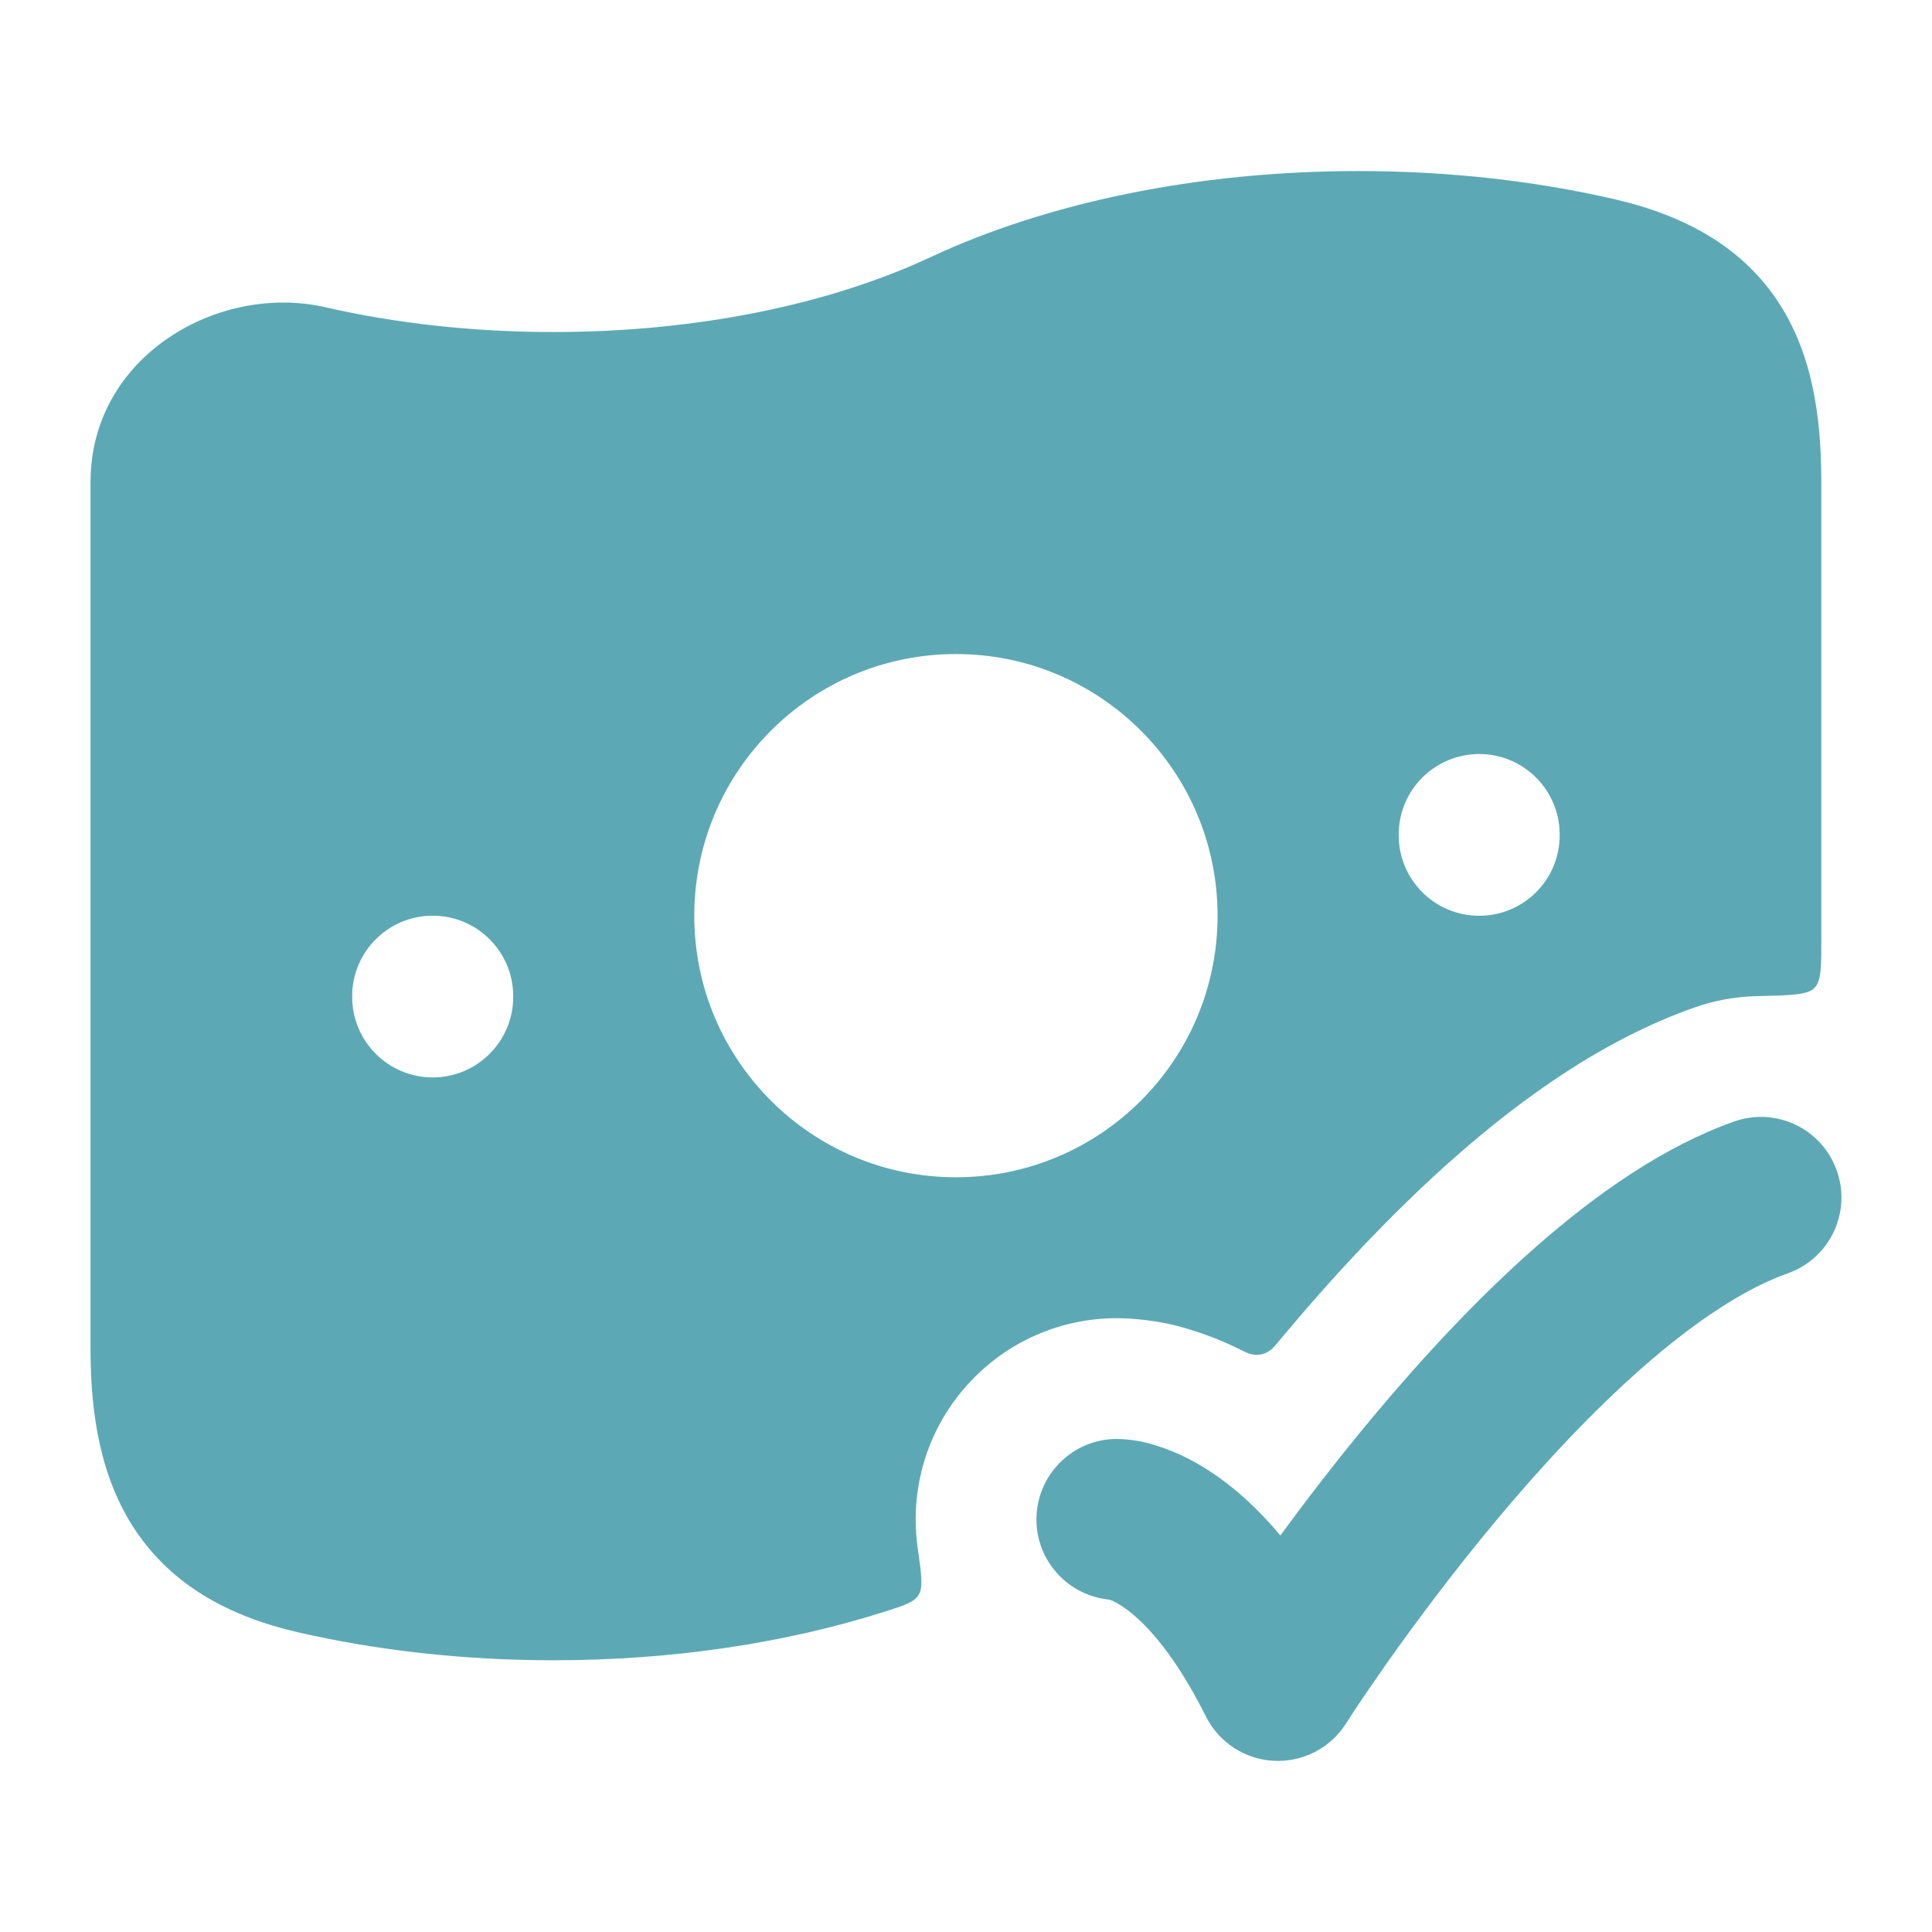
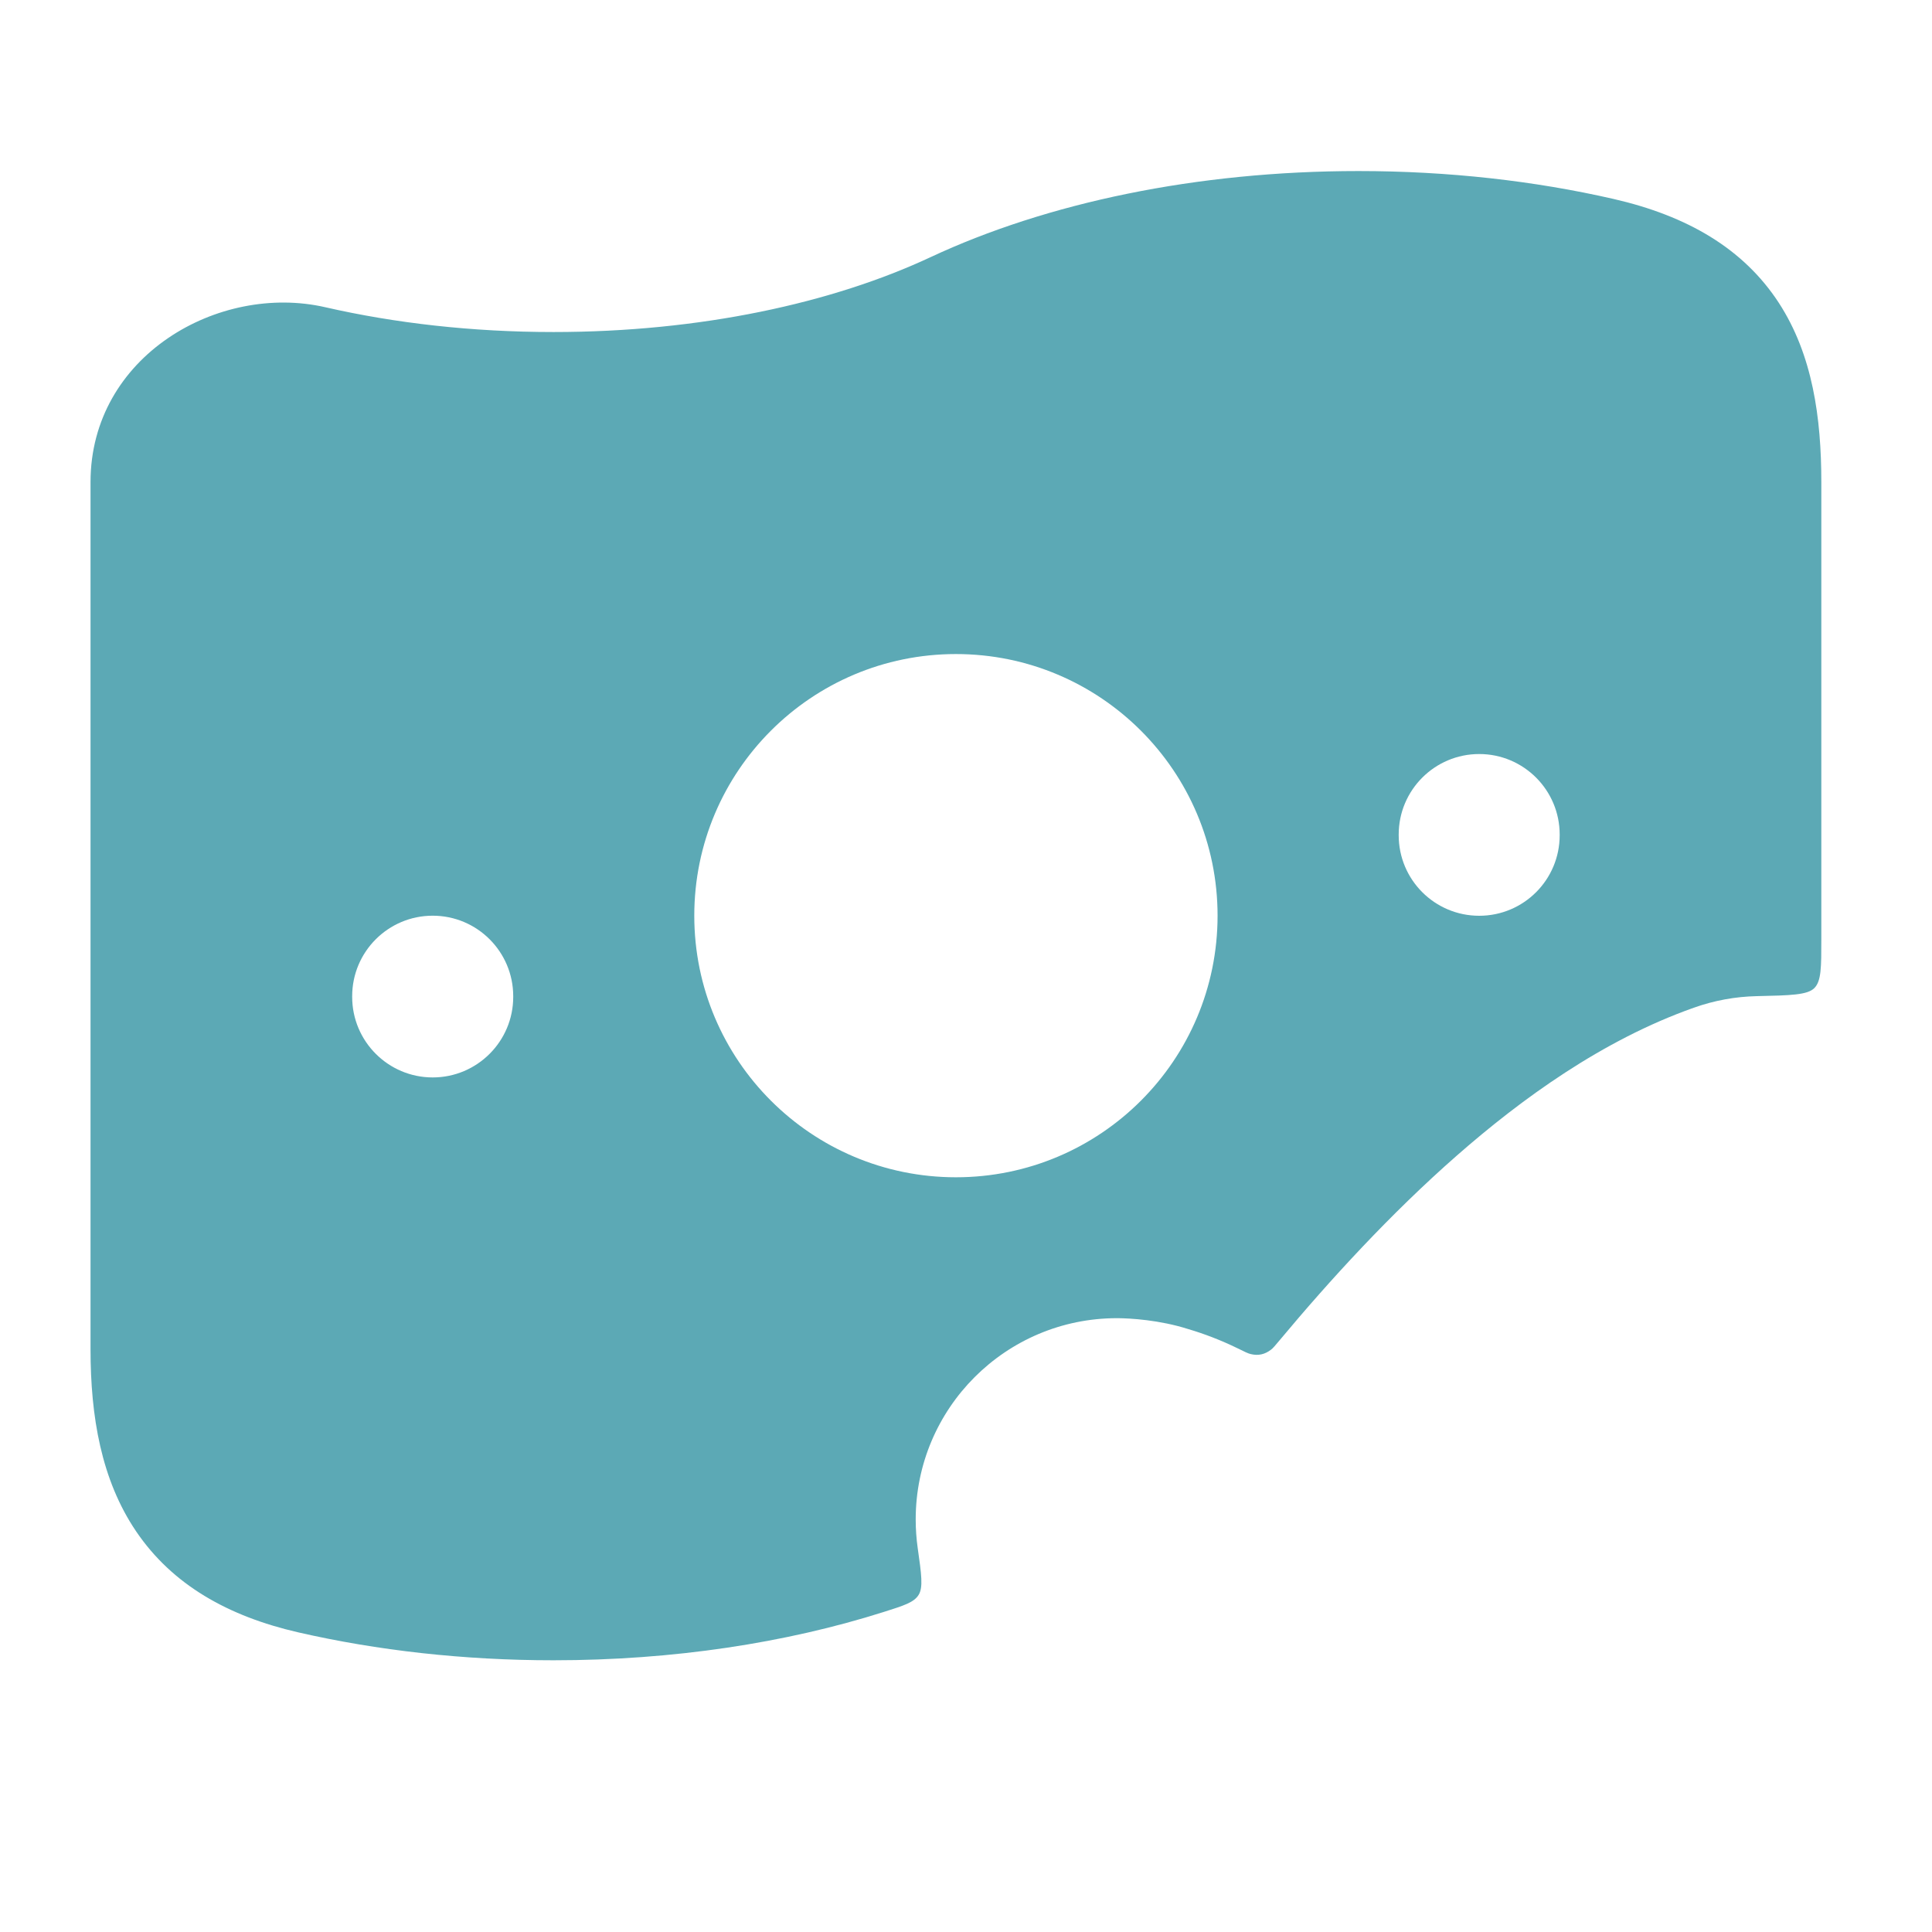
<svg xmlns="http://www.w3.org/2000/svg" width="28" height="28" viewBox="0 0 28 28" fill="none">
  <path fill-rule="evenodd" clip-rule="evenodd" d="M13.484 3.728C15.172 2.939 17.344 2.479 19.688 2.479C20.994 2.479 22.243 2.622 23.383 2.883C24.453 3.128 25.267 3.602 25.78 4.389C26.271 5.144 26.396 6.057 26.396 6.987V13.617C26.396 14.017 26.396 14.217 26.296 14.319C26.196 14.421 25.949 14.426 25.455 14.437C25.153 14.444 24.847 14.498 24.547 14.605C23.221 15.074 22.047 15.929 21.114 16.747C20.151 17.591 19.273 18.552 18.546 19.423C18.482 19.499 18.451 19.538 18.42 19.561C18.33 19.63 18.235 19.651 18.125 19.624C18.087 19.615 18.038 19.591 17.939 19.542L17.939 19.542C17.691 19.421 17.451 19.33 17.224 19.263C16.802 19.128 16.378 19.106 16.204 19.104L16.188 19.104C14.577 19.104 13.271 20.41 13.271 22.021C13.271 22.162 13.281 22.3 13.3 22.435C13.354 22.816 13.381 23.006 13.313 23.115C13.245 23.224 13.1 23.269 12.81 23.361C11.392 23.811 9.753 24.062 8.021 24.062C6.714 24.062 5.465 23.919 4.325 23.658C3.304 23.424 2.497 22.967 1.973 22.194C1.467 21.447 1.312 20.529 1.312 19.555V6.987C1.312 5.159 3.169 4.098 4.716 4.453C5.722 4.683 6.84 4.812 8.021 4.812C10.151 4.812 12.063 4.392 13.484 3.728ZM13.854 9.479C11.76 9.479 10.062 11.177 10.062 13.271C10.062 15.365 11.76 17.062 13.854 17.062C15.948 17.062 17.646 15.365 17.646 13.271C17.646 11.177 15.948 9.479 13.854 9.479ZM6.271 13.271C6.915 13.271 7.438 13.793 7.438 14.438V14.448C7.438 15.092 6.915 15.615 6.271 15.615C5.627 15.615 5.104 15.092 5.104 14.448V14.438C5.104 13.793 5.627 13.271 6.271 13.271ZM22.604 12.095C22.604 11.451 22.082 10.928 21.438 10.928C20.793 10.928 20.271 11.451 20.271 12.095V12.105C20.271 12.75 20.793 13.272 21.438 13.272C22.082 13.272 22.604 12.75 22.604 12.105V12.095Z" fill="#5CA9B5" />
-   <path d="M26.62 16.965C26.836 17.572 26.518 18.239 25.91 18.454C25.288 18.674 24.568 19.149 23.806 19.817C23.057 20.475 22.327 21.265 21.681 22.039C21.038 22.811 20.491 23.55 20.104 24.097C19.912 24.37 19.76 24.594 19.657 24.748L19.506 24.98C19.28 25.335 18.881 25.541 18.461 25.519C18.041 25.498 17.665 25.252 17.477 24.876C16.963 23.848 16.502 23.438 16.269 23.283C16.171 23.218 16.105 23.191 16.078 23.183C15.485 23.127 15.021 22.628 15.021 22.021C15.021 21.377 15.543 20.854 16.187 20.854C16.284 20.855 16.522 20.873 16.708 20.936C16.951 21.005 17.244 21.128 17.564 21.342C17.884 21.555 18.219 21.85 18.556 22.253C18.924 21.751 19.377 21.159 19.89 20.544C20.582 19.715 21.397 18.827 22.268 18.063C23.128 17.309 24.107 16.617 25.131 16.254C25.739 16.039 26.405 16.357 26.62 16.965Z" fill="#5CA9B5" />
</svg>